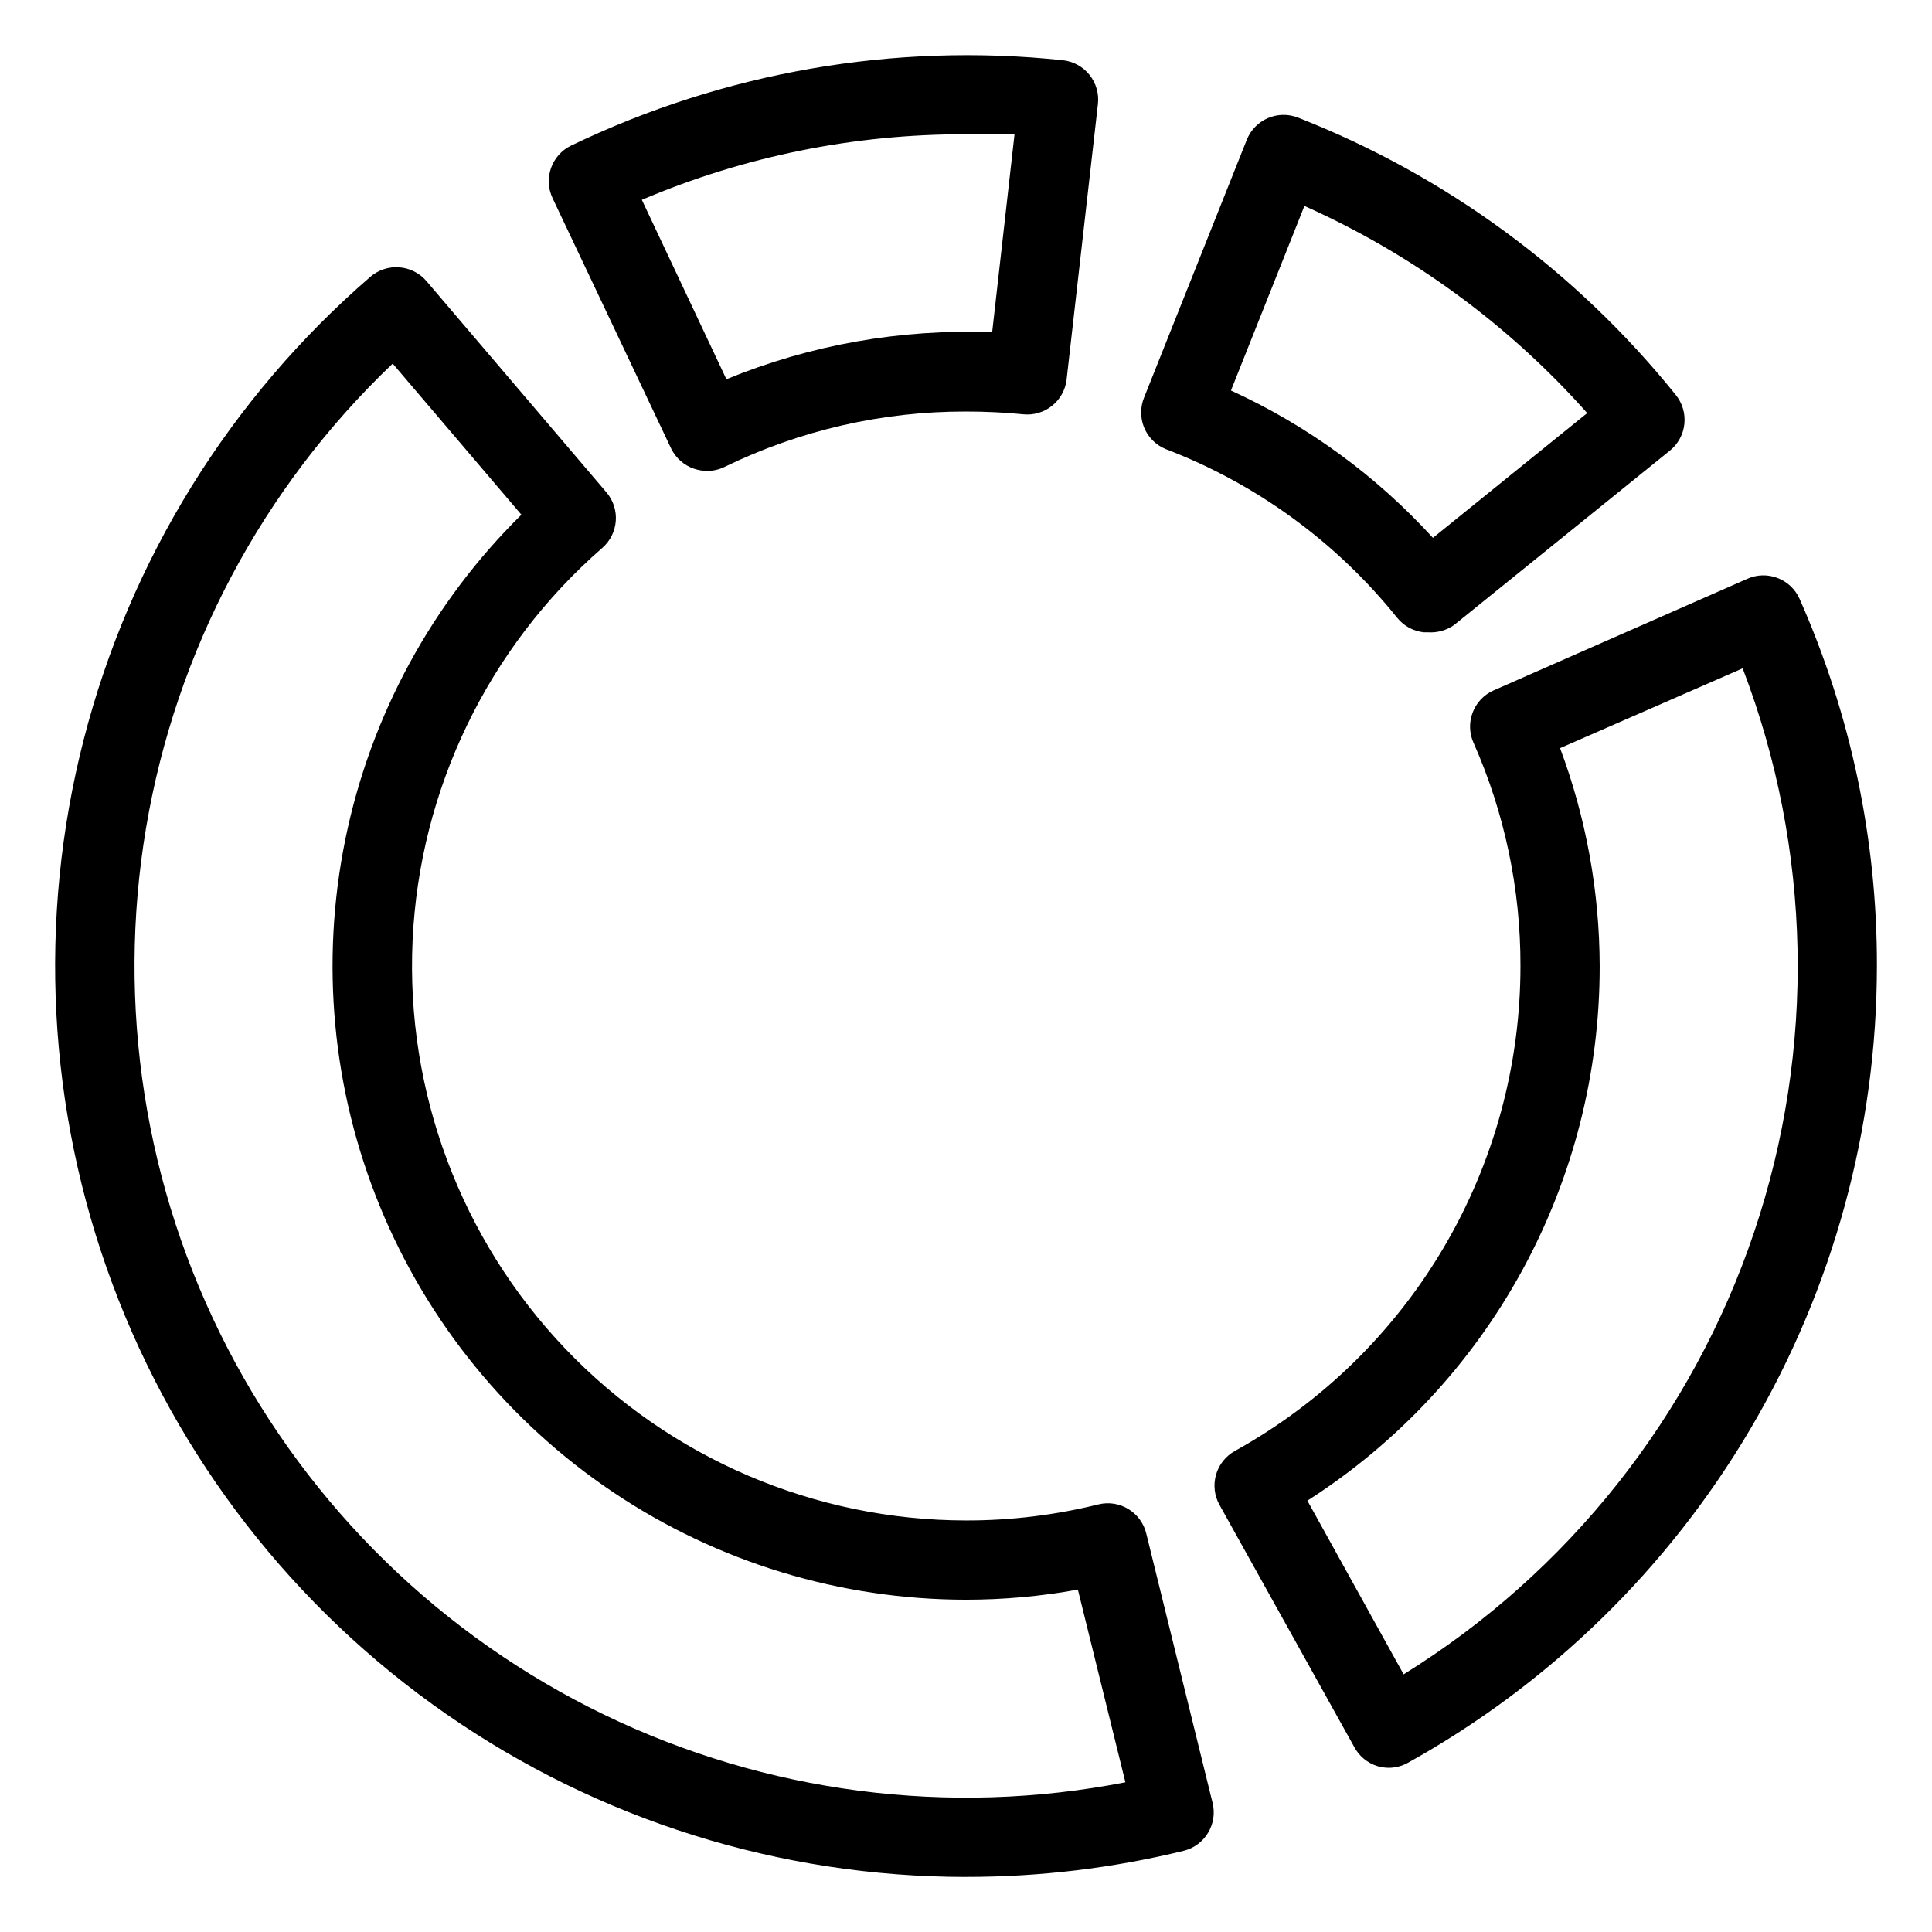
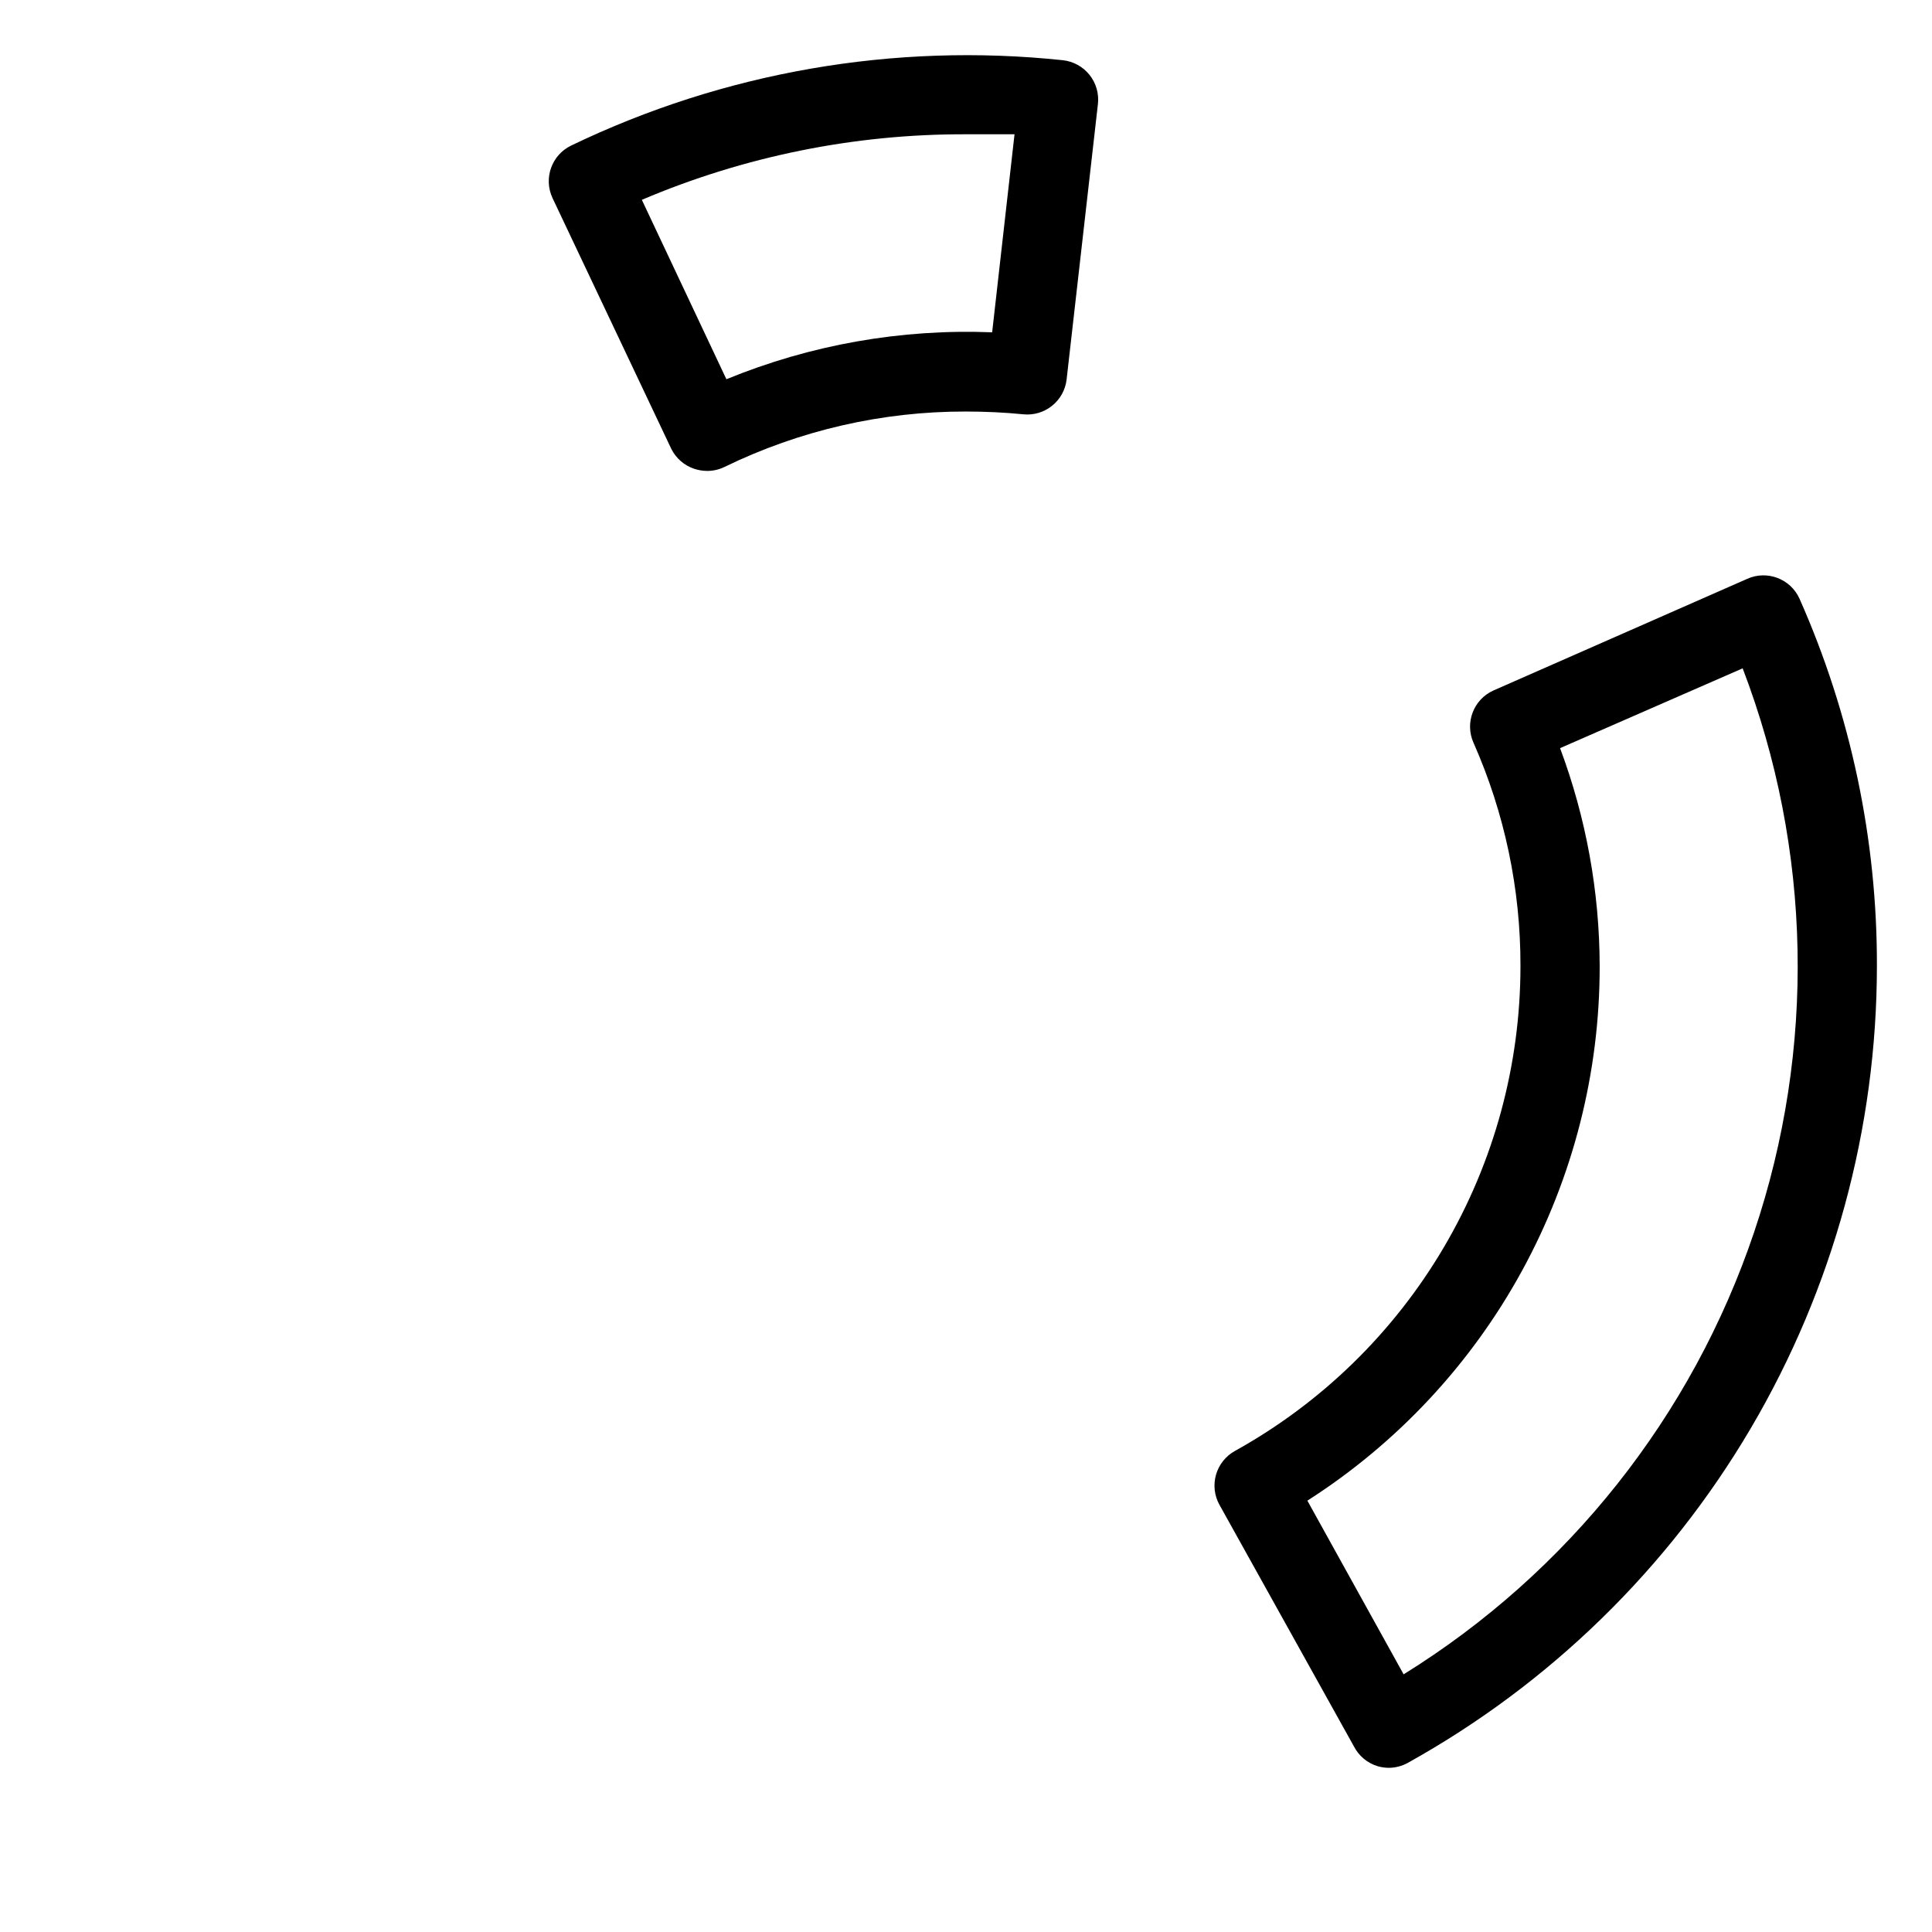
<svg xmlns="http://www.w3.org/2000/svg" fill="#000000" width="800px" height="800px" version="1.1" viewBox="144 144 512 512">
  <g>
-     <path d="m400 641.41c-49.238 0-97.301-15.062-137.73-43.156-40.438-28.094-71.316-67.883-88.492-114.03-17.18-46.145-19.836-96.438-7.617-144.14 12.219-47.699 38.73-90.52 75.98-122.72 2.117-1.828 4.875-2.734 7.664-2.519 2.781 0.203 5.371 1.508 7.188 3.621l47.703 55.996h0.004c3.746 4.387 3.254 10.969-1.102 14.75-30.25 26.355-48.406 63.941-50.254 104.02-1.848 40.082 12.777 79.176 40.473 108.2 27.699 29.027 66.062 45.469 106.19 45.504 11.812 0.02 23.586-1.406 35.055-4.25 5.621-1.387 11.305 2.043 12.699 7.664l17.582 71.426c1.391 5.606-2.012 11.281-7.609 12.699-18.895 4.617-38.277 6.945-57.727 6.926zm-151.93-401.05c-34.527 32.875-57.465 76.062-65.371 123.08-7.902 47.016-0.348 95.328 21.527 137.69 21.879 42.359 56.902 76.484 99.816 97.254 42.914 20.77 91.406 27.066 138.2 17.941l-12.594-51.062h-0.004c-9.781 1.781-19.707 2.676-29.648 2.676-33.312-0.012-65.867-9.934-93.527-28.5-27.656-18.566-49.168-44.938-61.801-75.762-12.629-30.824-15.809-64.707-9.129-97.344 6.68-32.637 22.914-62.547 46.637-85.934z" />
    <path d="m331.41 268.8c-1.176-0.008-2.348-0.203-3.465-0.574-2.625-0.887-4.793-2.773-6.035-5.25l-31.488-66.492h0.004c-2.445-5.203-0.246-11.406 4.93-13.906 40.492-19.504 85.617-27.34 130.31-22.621 2.781 0.305 5.328 1.703 7.07 3.891 1.746 2.188 2.543 4.981 2.219 7.762l-8.293 72.949 0.004-0.004c-0.66 5.707-5.781 9.82-11.496 9.238-4.668-0.473-9.918-0.734-15.164-0.734-22.184-0.055-44.086 4.973-64.027 14.695-1.422 0.688-2.984 1.047-4.566 1.047zm-17.316-71.844 22.41 47.547h-0.004c22.312-9.156 46.332-13.398 70.43-12.438l5.93-52.48h-12.855c-29.52-0.09-58.746 5.82-85.91 17.371z" />
-     <path d="m522.43 311.57h-1.102c-2.785-0.297-5.336-1.695-7.086-3.883-16.113-20.055-37.266-35.469-61.297-44.664-2.582-1.051-4.641-3.09-5.719-5.664-1.078-2.59-1.078-5.496 0-8.082l27.184-68.223v-0.004c2.141-5.367 8.219-7.992 13.594-5.879 39.188 15.363 73.684 40.688 100.08 73.473 1.762 2.168 2.586 4.949 2.289 7.727-0.293 2.781-1.684 5.324-3.863 7.074l-57.152 46.184h0.004c-2.019 1.422-4.465 2.106-6.93 1.941zm-52.215-64.078c20.289 9.277 38.496 22.555 53.527 39.043l40.883-33.062c-20.797-23.414-46.344-42.125-74.941-54.895z" />
    <path d="m511.99 612.49c-0.977-0.012-1.949-0.152-2.887-0.422-2.723-0.824-4.996-2.719-6.297-5.246l-35.637-64.027c-1.352-2.434-1.68-5.309-0.91-7.984 0.77-2.68 2.566-4.941 5.004-6.289 22.938-12.723 42.051-31.348 55.355-53.949 13.309-22.598 20.324-48.348 20.32-74.574 0.047-20.371-4.191-40.523-12.438-59.148-2.363-5.273-0.016-11.469 5.25-13.852l67.281-29.598-0.004-0.004c5.277-2.363 11.473-0.016 13.855 5.25 13.598 30.648 20.59 63.82 20.52 97.352-0.027 43.082-11.566 85.379-33.426 122.51-21.855 37.129-53.238 67.742-90.898 88.672-1.559 0.859-3.309 1.312-5.09 1.312zm-21.52-70.797 25.504 46.023h0.004c43.633-27.062 76.473-68.484 92.867-117.14 16.398-48.656 15.328-101.5-3.023-149.46l-48.387 21.148c6.898 18.469 10.453 38.016 10.496 57.73 0.039 28.223-7.039 56.004-20.578 80.77-13.539 24.766-33.102 45.719-56.883 60.926z" />
  </g>
</svg>